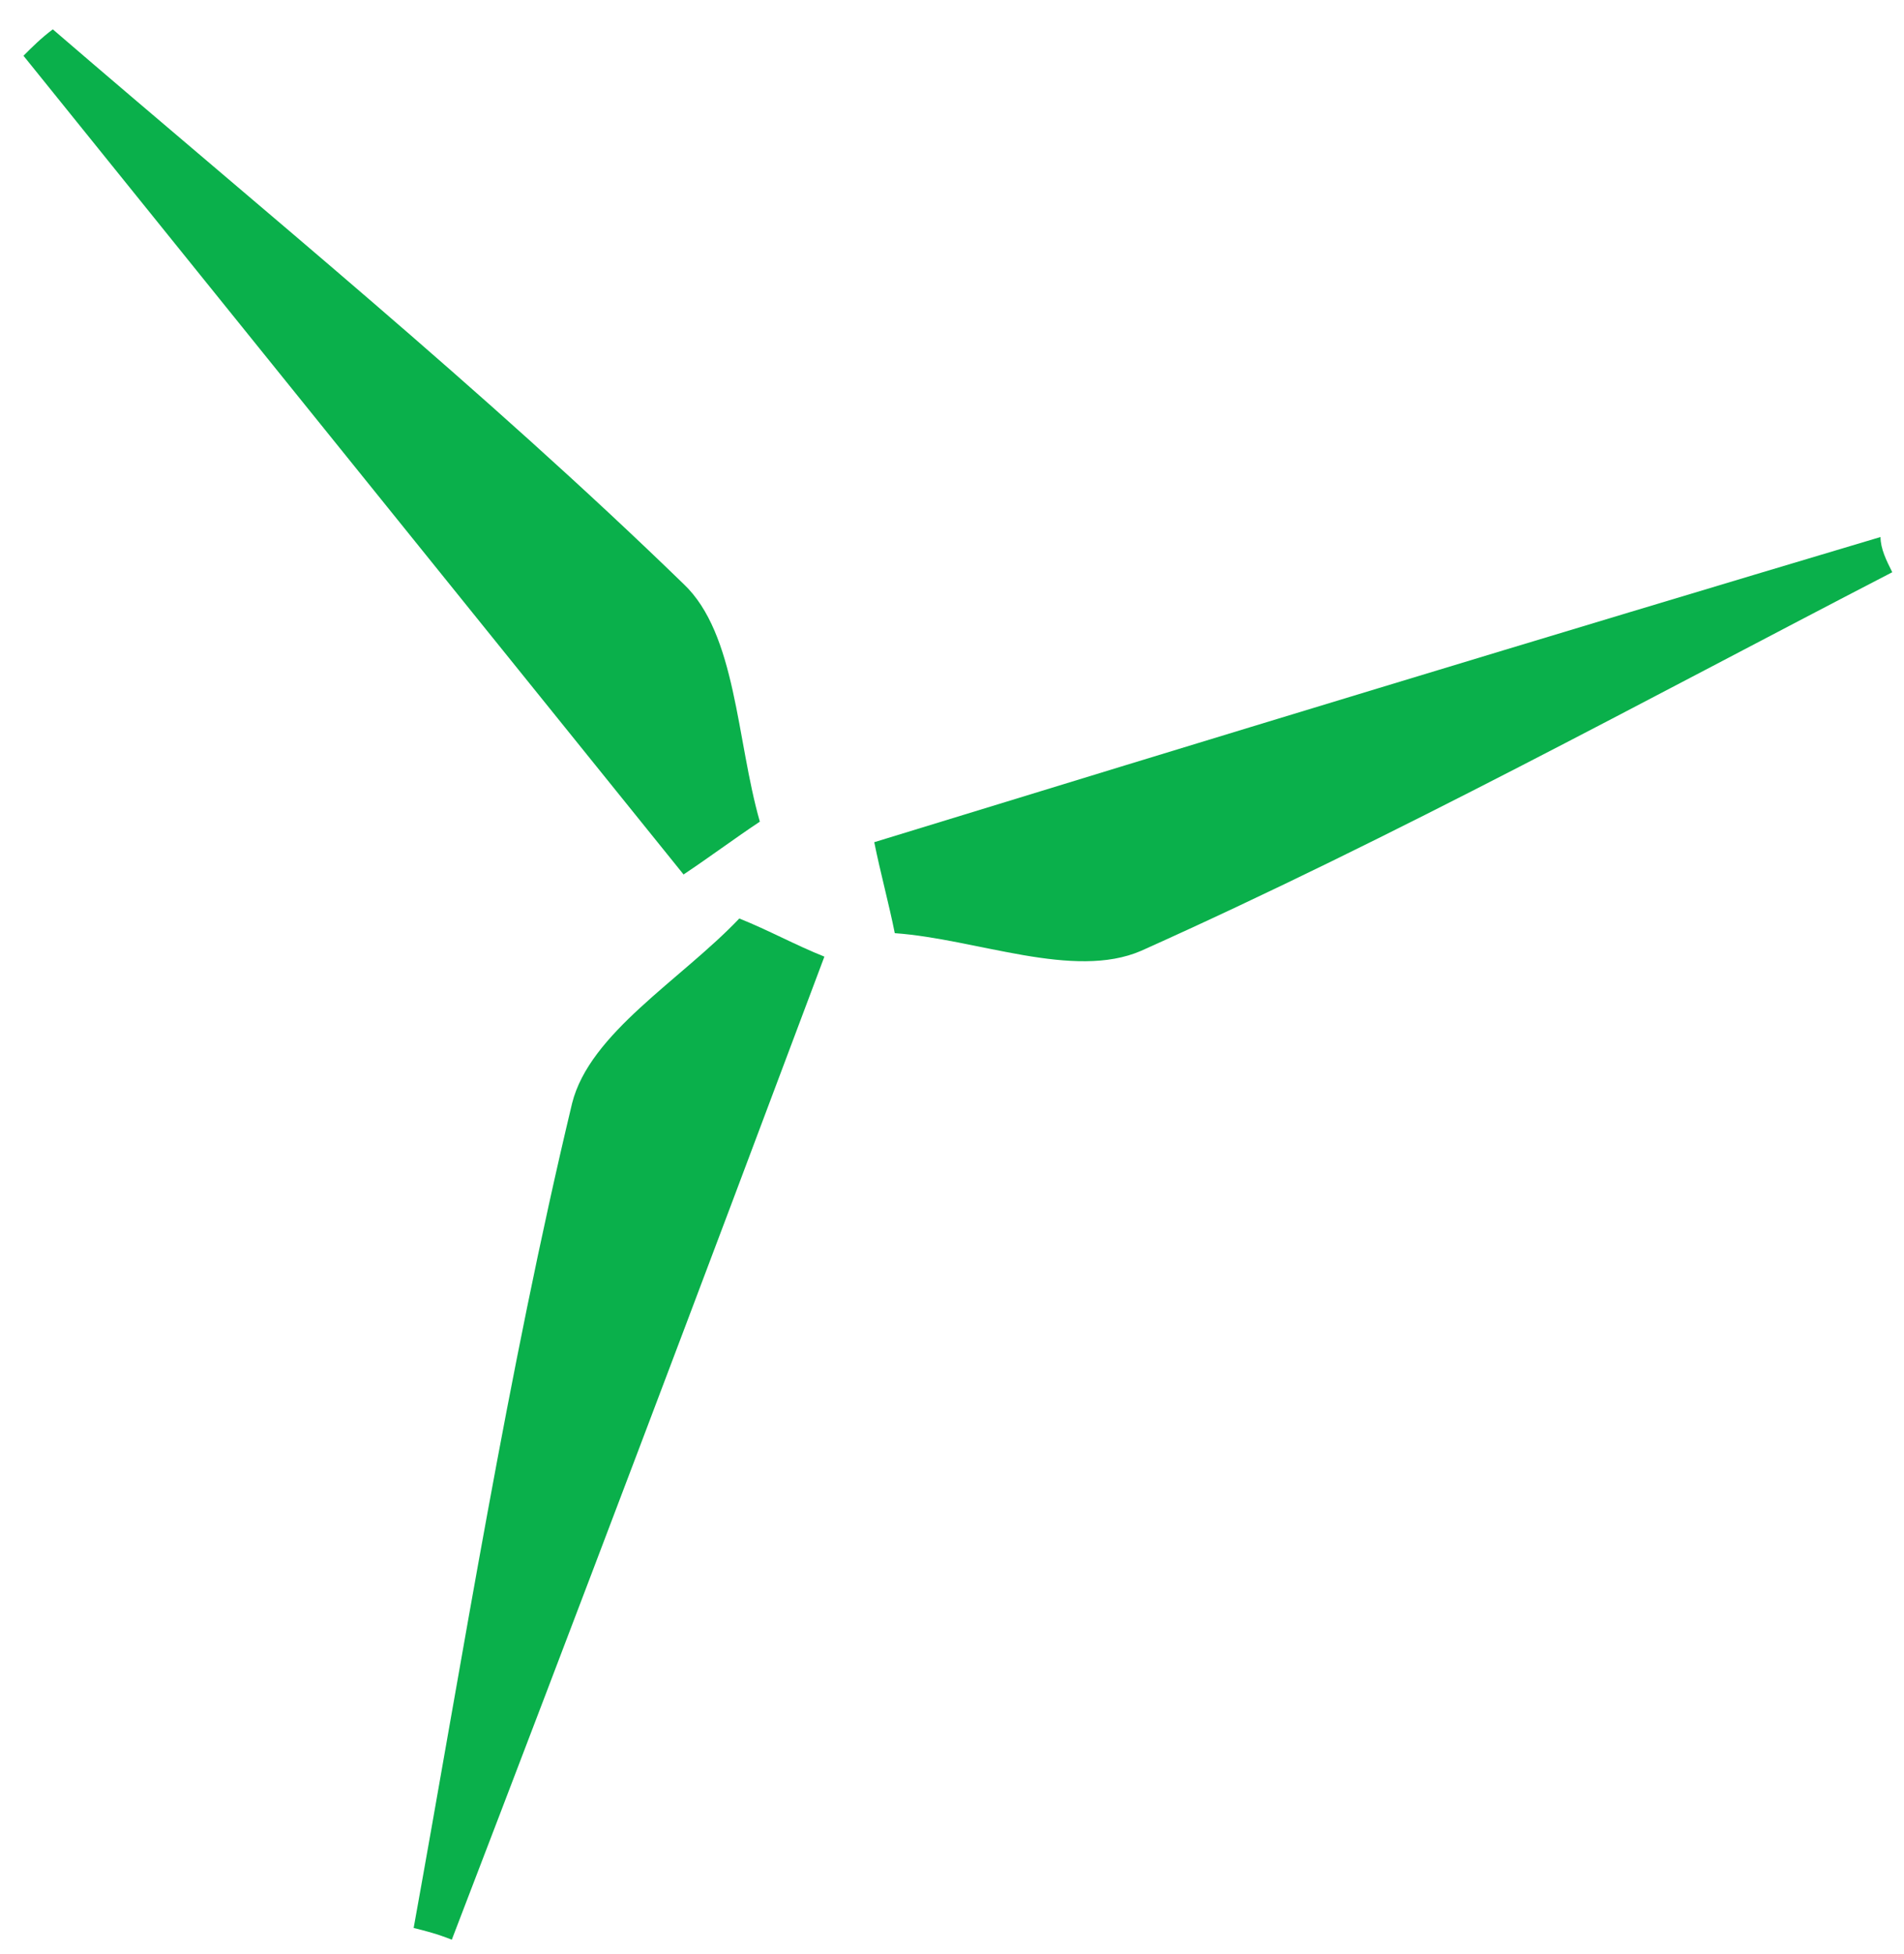
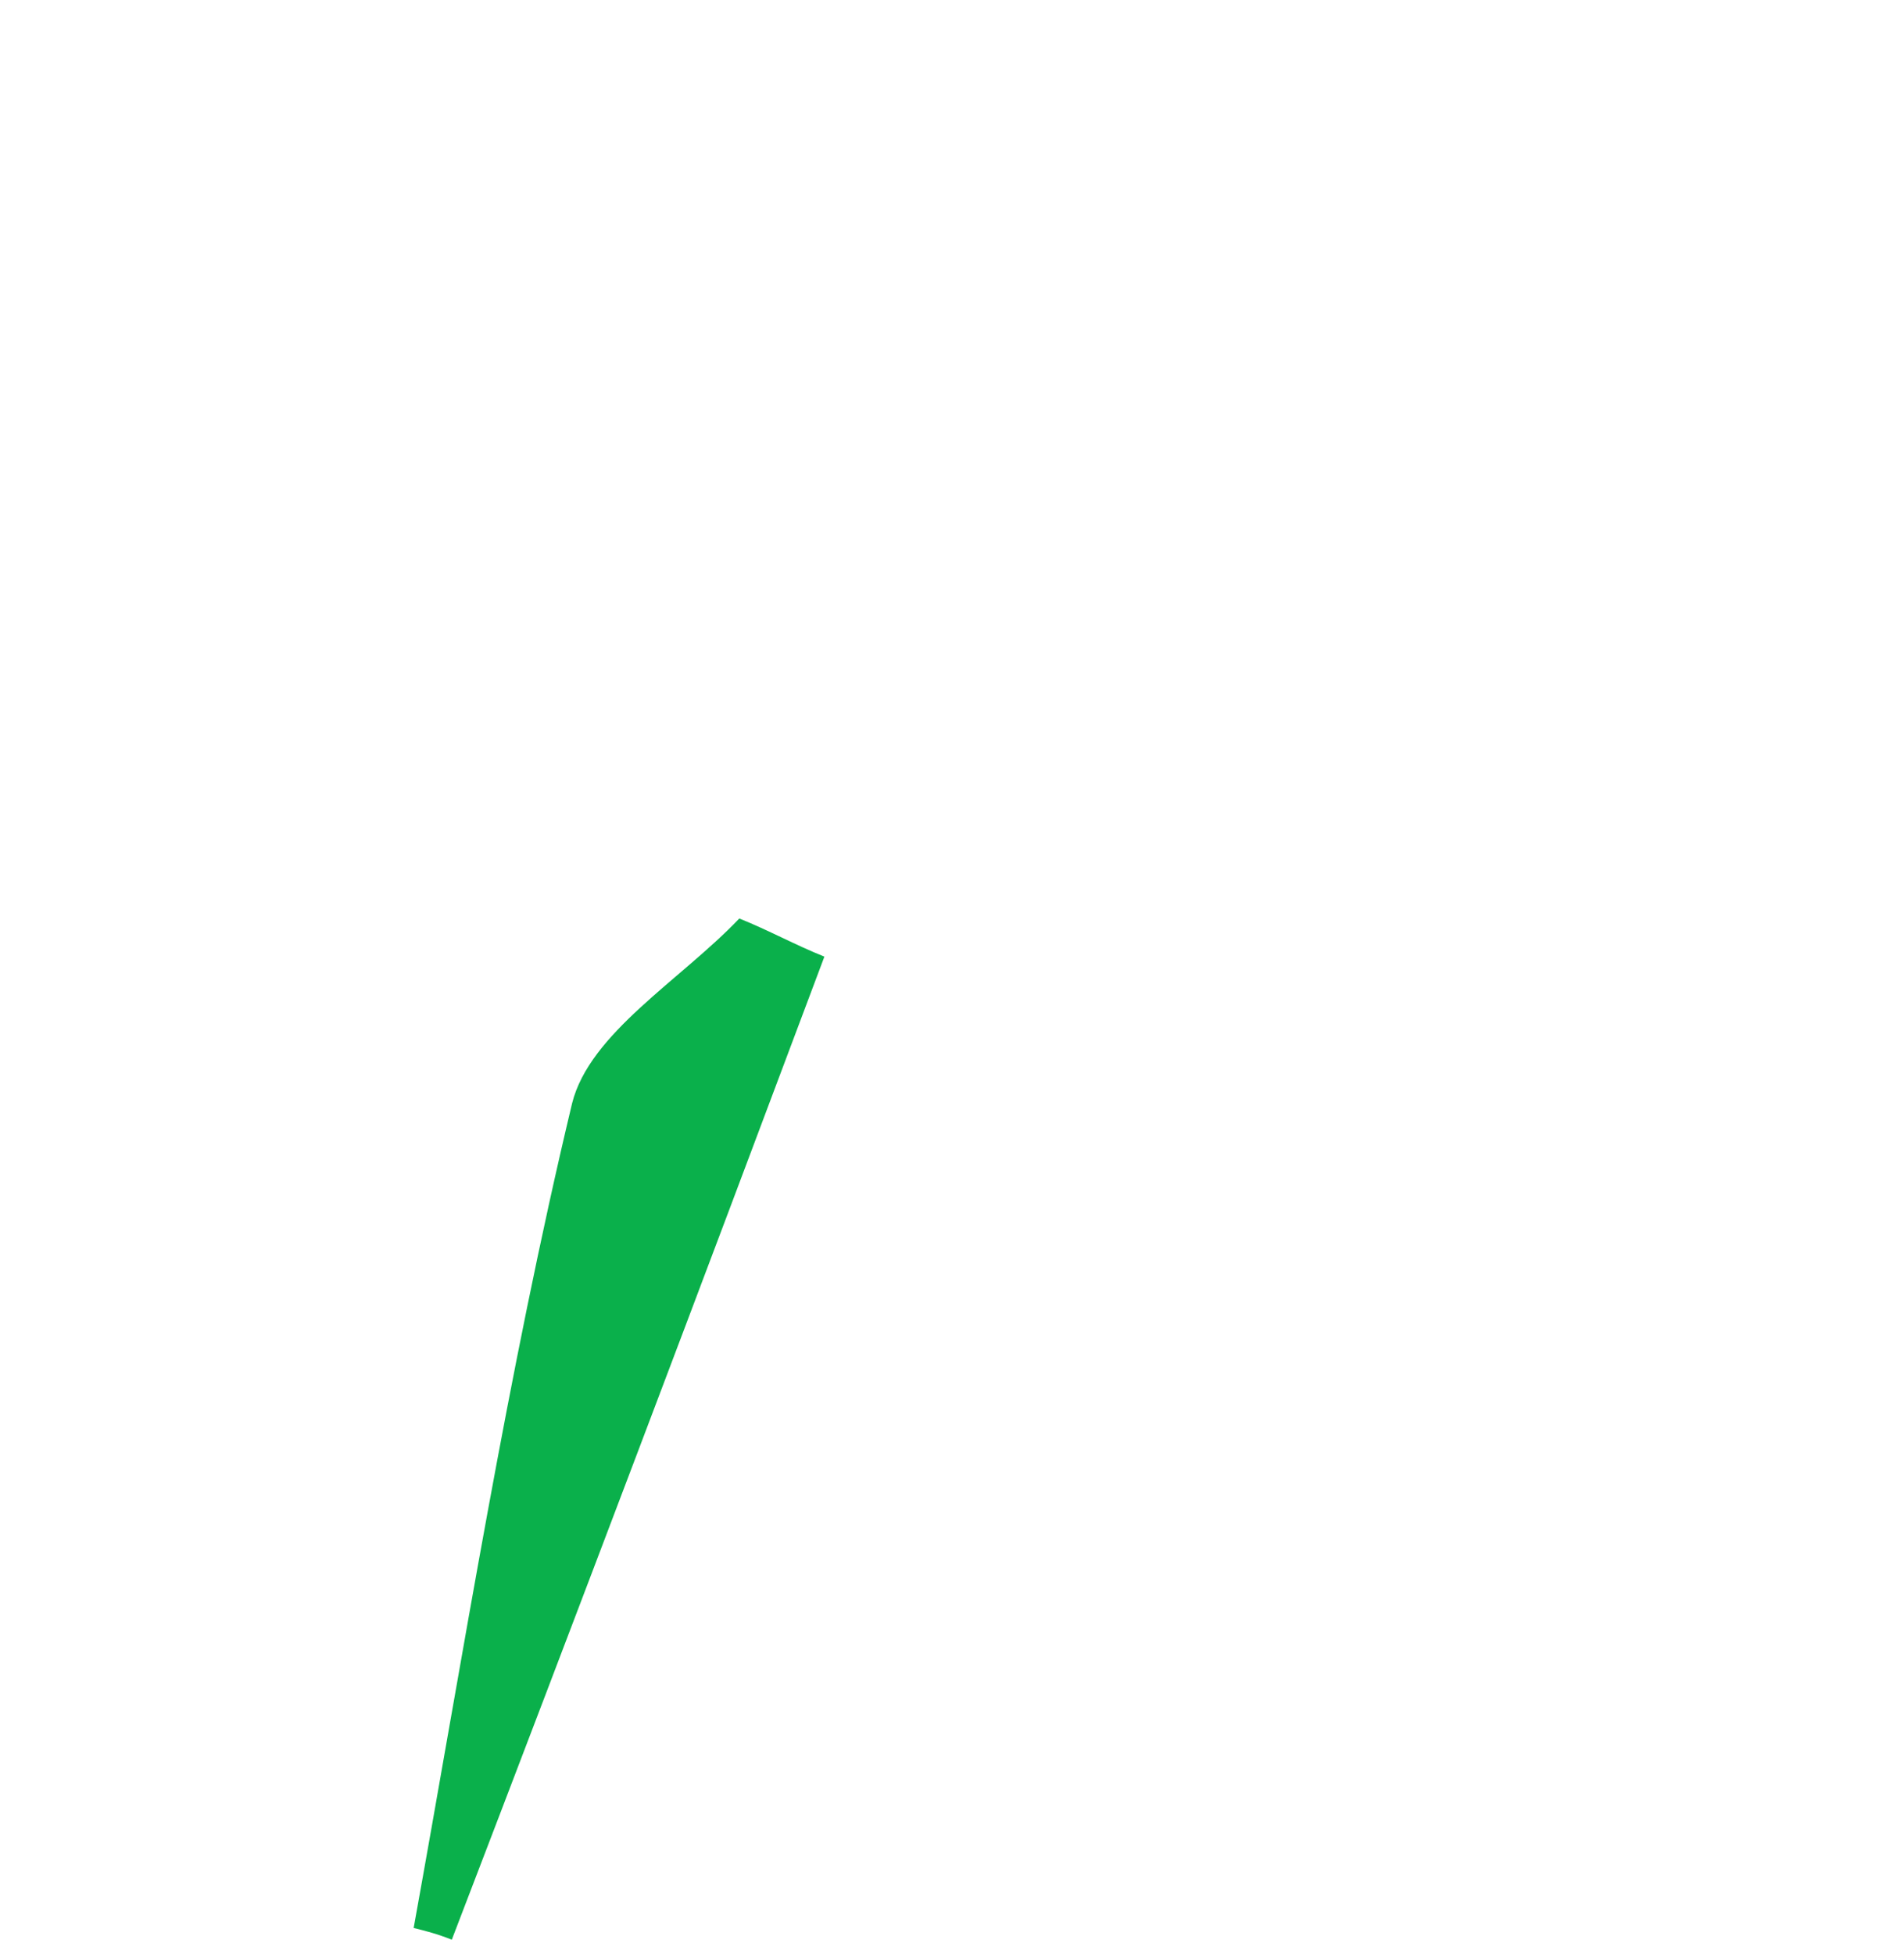
<svg xmlns="http://www.w3.org/2000/svg" version="1.1" id="Layer_1" x="0px" y="0px" viewBox="0 0 64.9 66.6" style="enable-background:new 0 0 64.9 66.6;" xml:space="preserve">
  <style type="text/css">
	.st0{fill:#0AB04B;}
</style>
-   <path class="st0" d="M64.5,19.5c-8.5,4.4-16.9,9-25.6,12.9c-2.3,1-5.6-0.4-8.4-0.6c-0.2-1-0.5-2.1-0.7-3.1  c11.4-3.5,22.9-7,34.3-10.4C64.1,18.7,64.3,19.1,64.5,19.5" />
-   <path class="st0" d="M1.8,1C9,7.2,16.5,13.3,23.3,19.9c1.8,1.7,1.8,5.3,2.6,8.1c-0.9,0.6-1.7,1.2-2.6,1.8  c-7.5-9.3-15-18.6-22.5-27.9C1.1,1.6,1.4,1.3,1.8,1" />
  <path class="st0" d="M14.1,65.7c1.7-9.4,3.2-18.9,5.4-28.1c0.6-2.4,3.7-4.2,5.7-6.3c1,0.4,1.9,0.9,2.9,1.3  c-4.2,11.2-8.4,22.3-12.7,33.5C14.9,65.9,14.5,65.8,14.1,65.7" />
</svg>